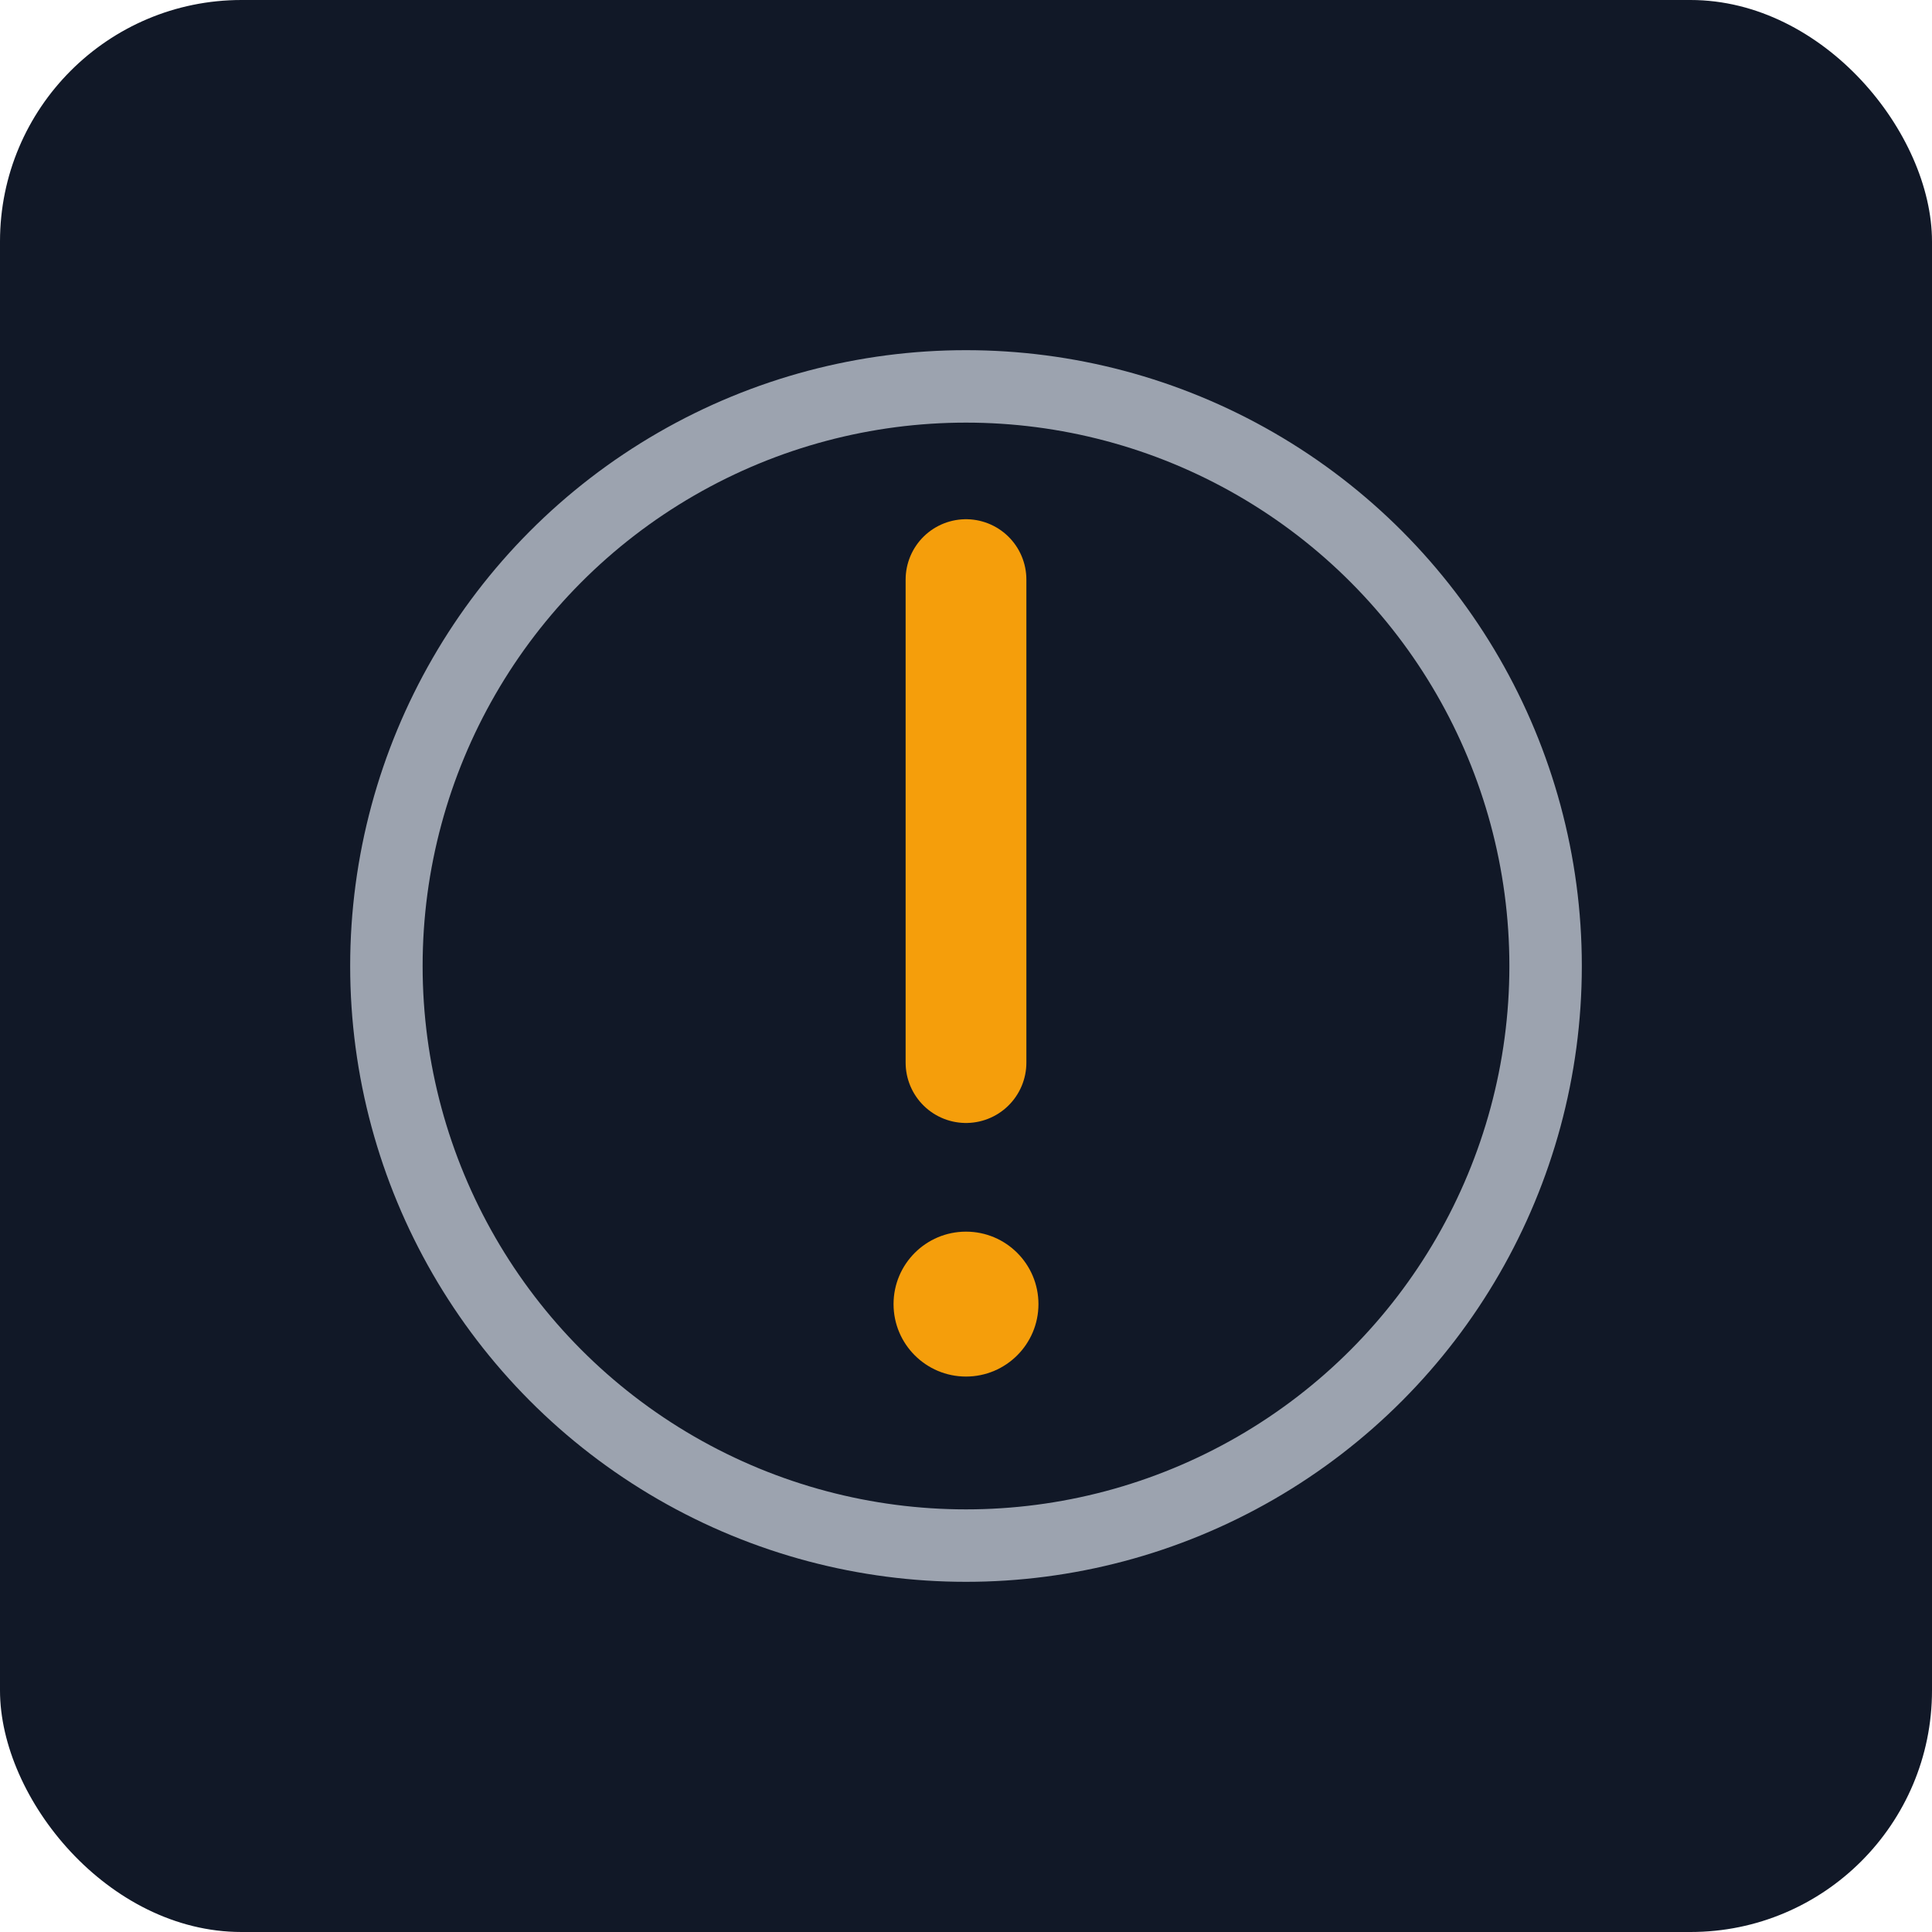
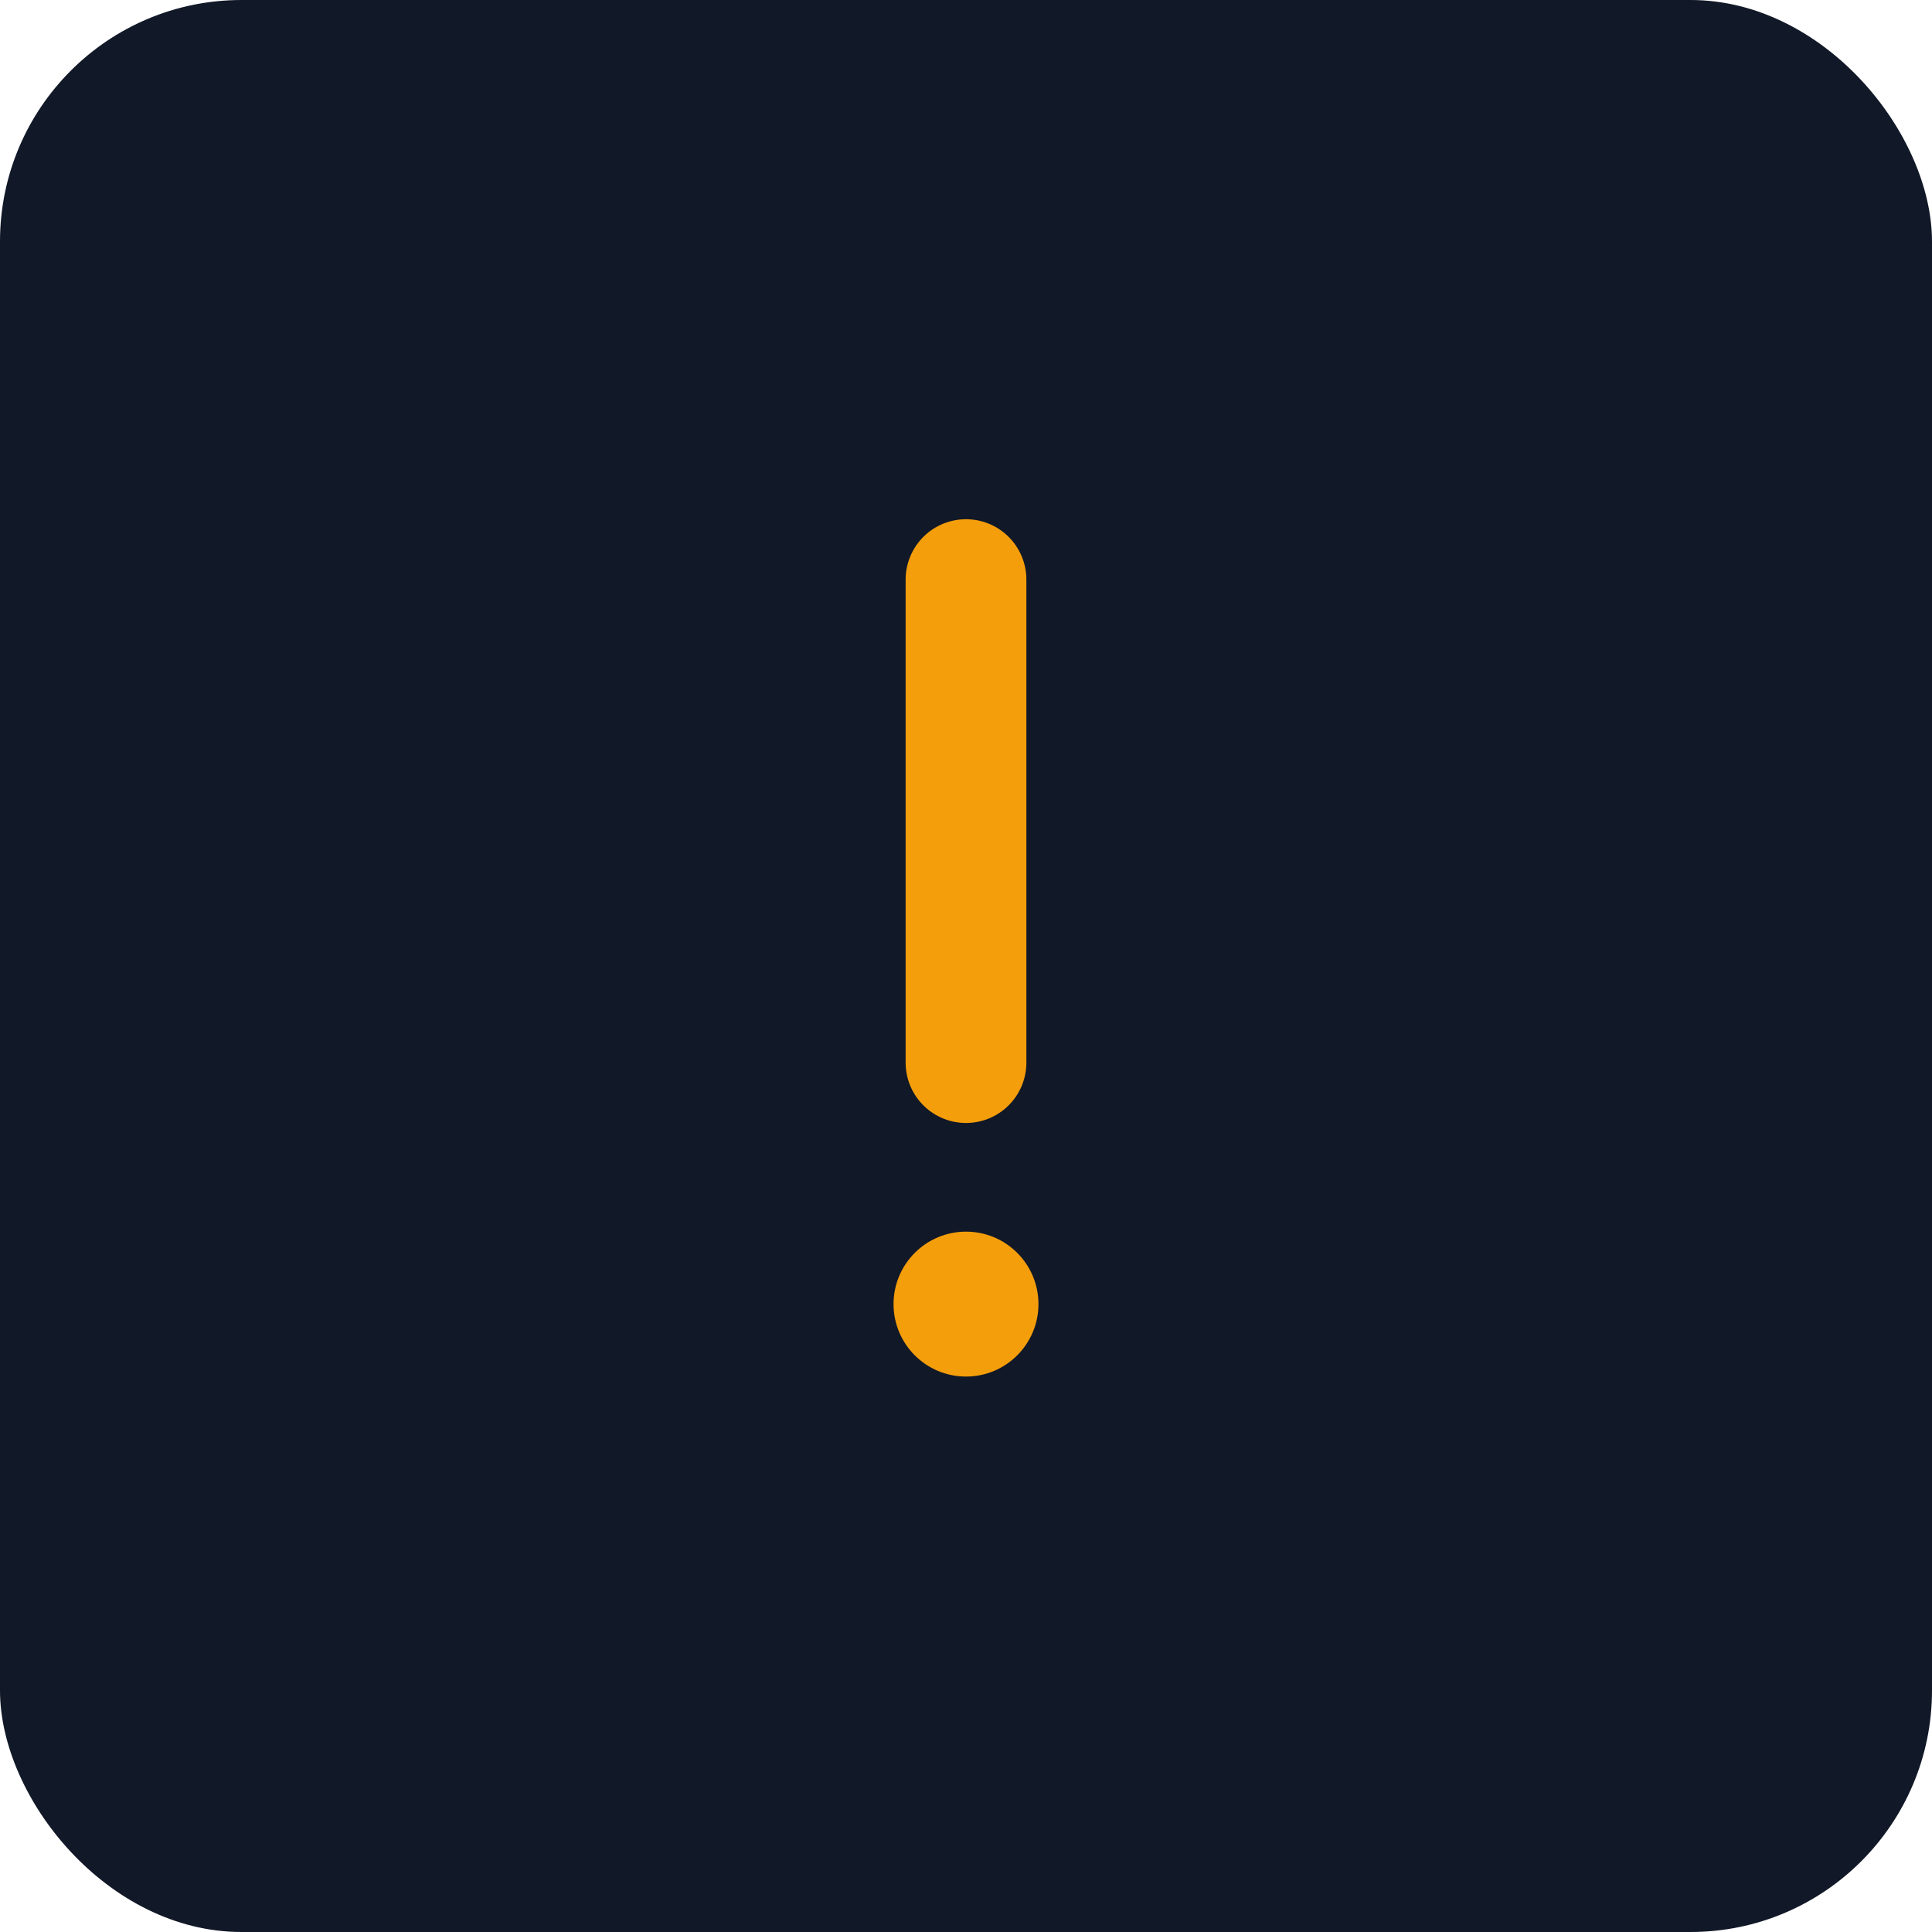
<svg xmlns="http://www.w3.org/2000/svg" viewBox="0 0 160 160">
  <rect width="160" height="160" rx="20" fill="#111827" />
-   <circle cx="80" cy="80" r="48" fill="none" stroke="#9CA3AF" stroke-width="6" />
  <path d="M80 48 v40" stroke="#F59E0B" stroke-width="10" stroke-linecap="round" />
  <circle cx="80" cy="108" r="6" fill="#F59E0B" />
</svg>